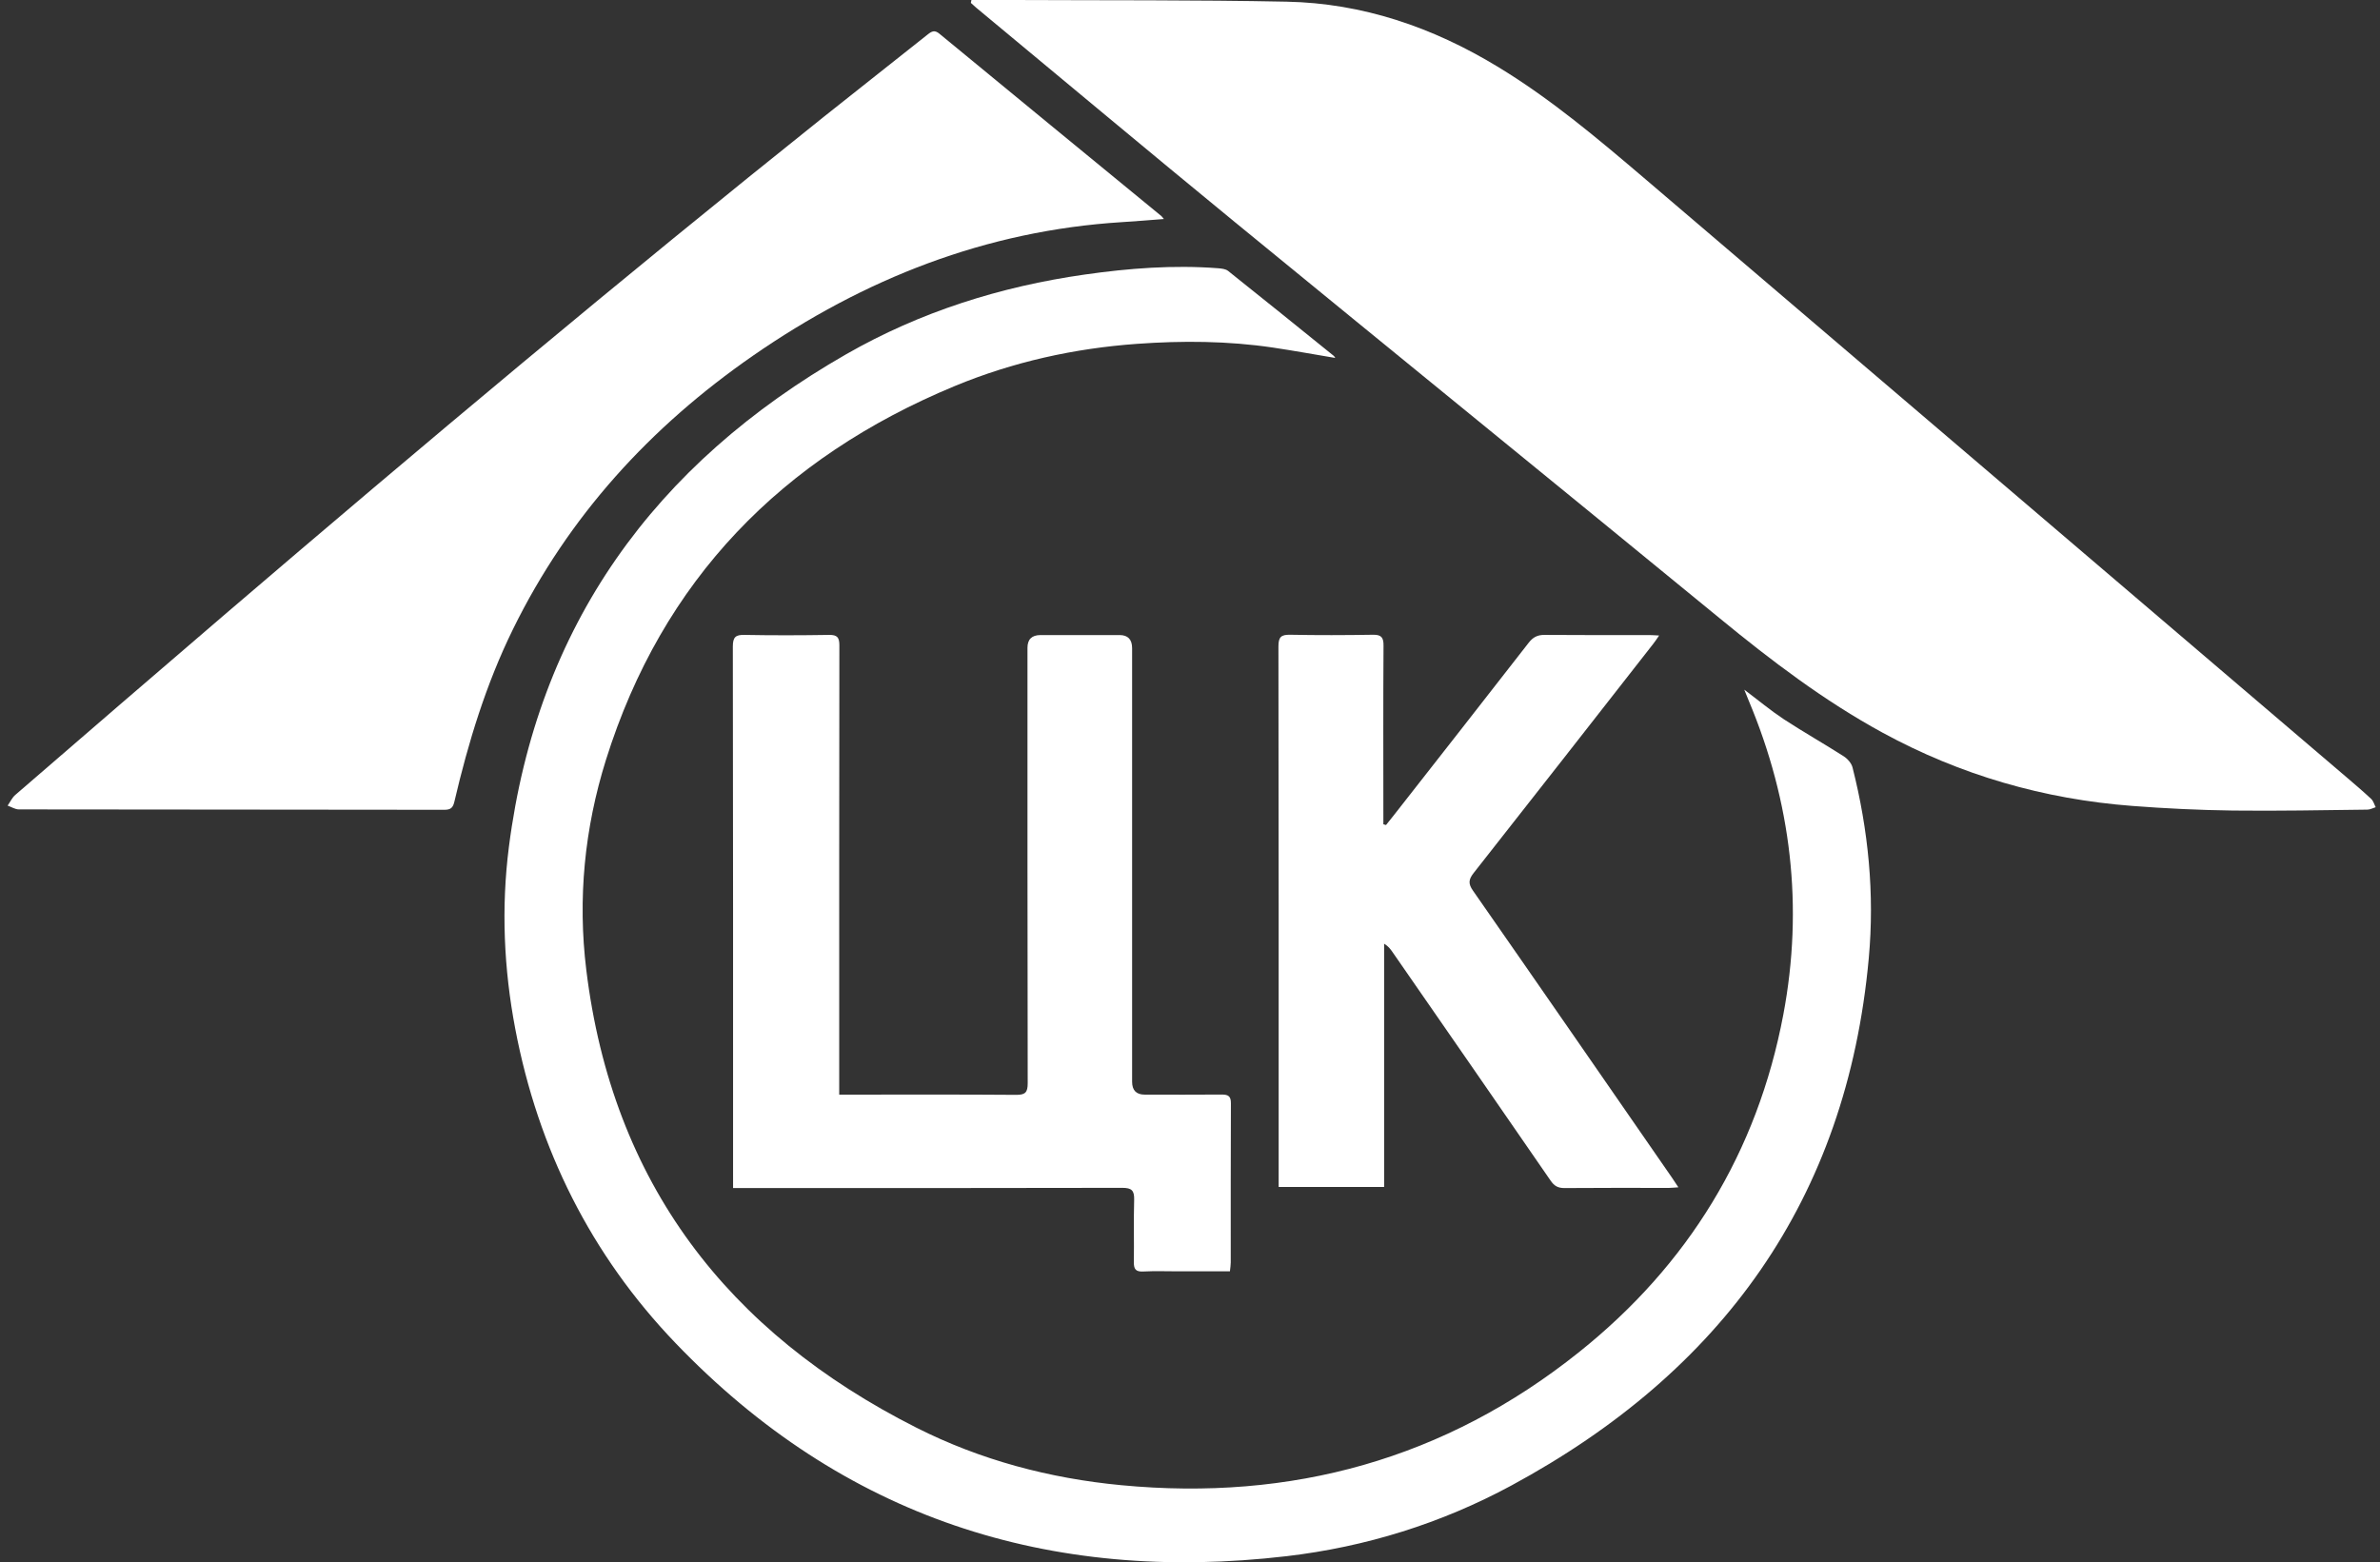
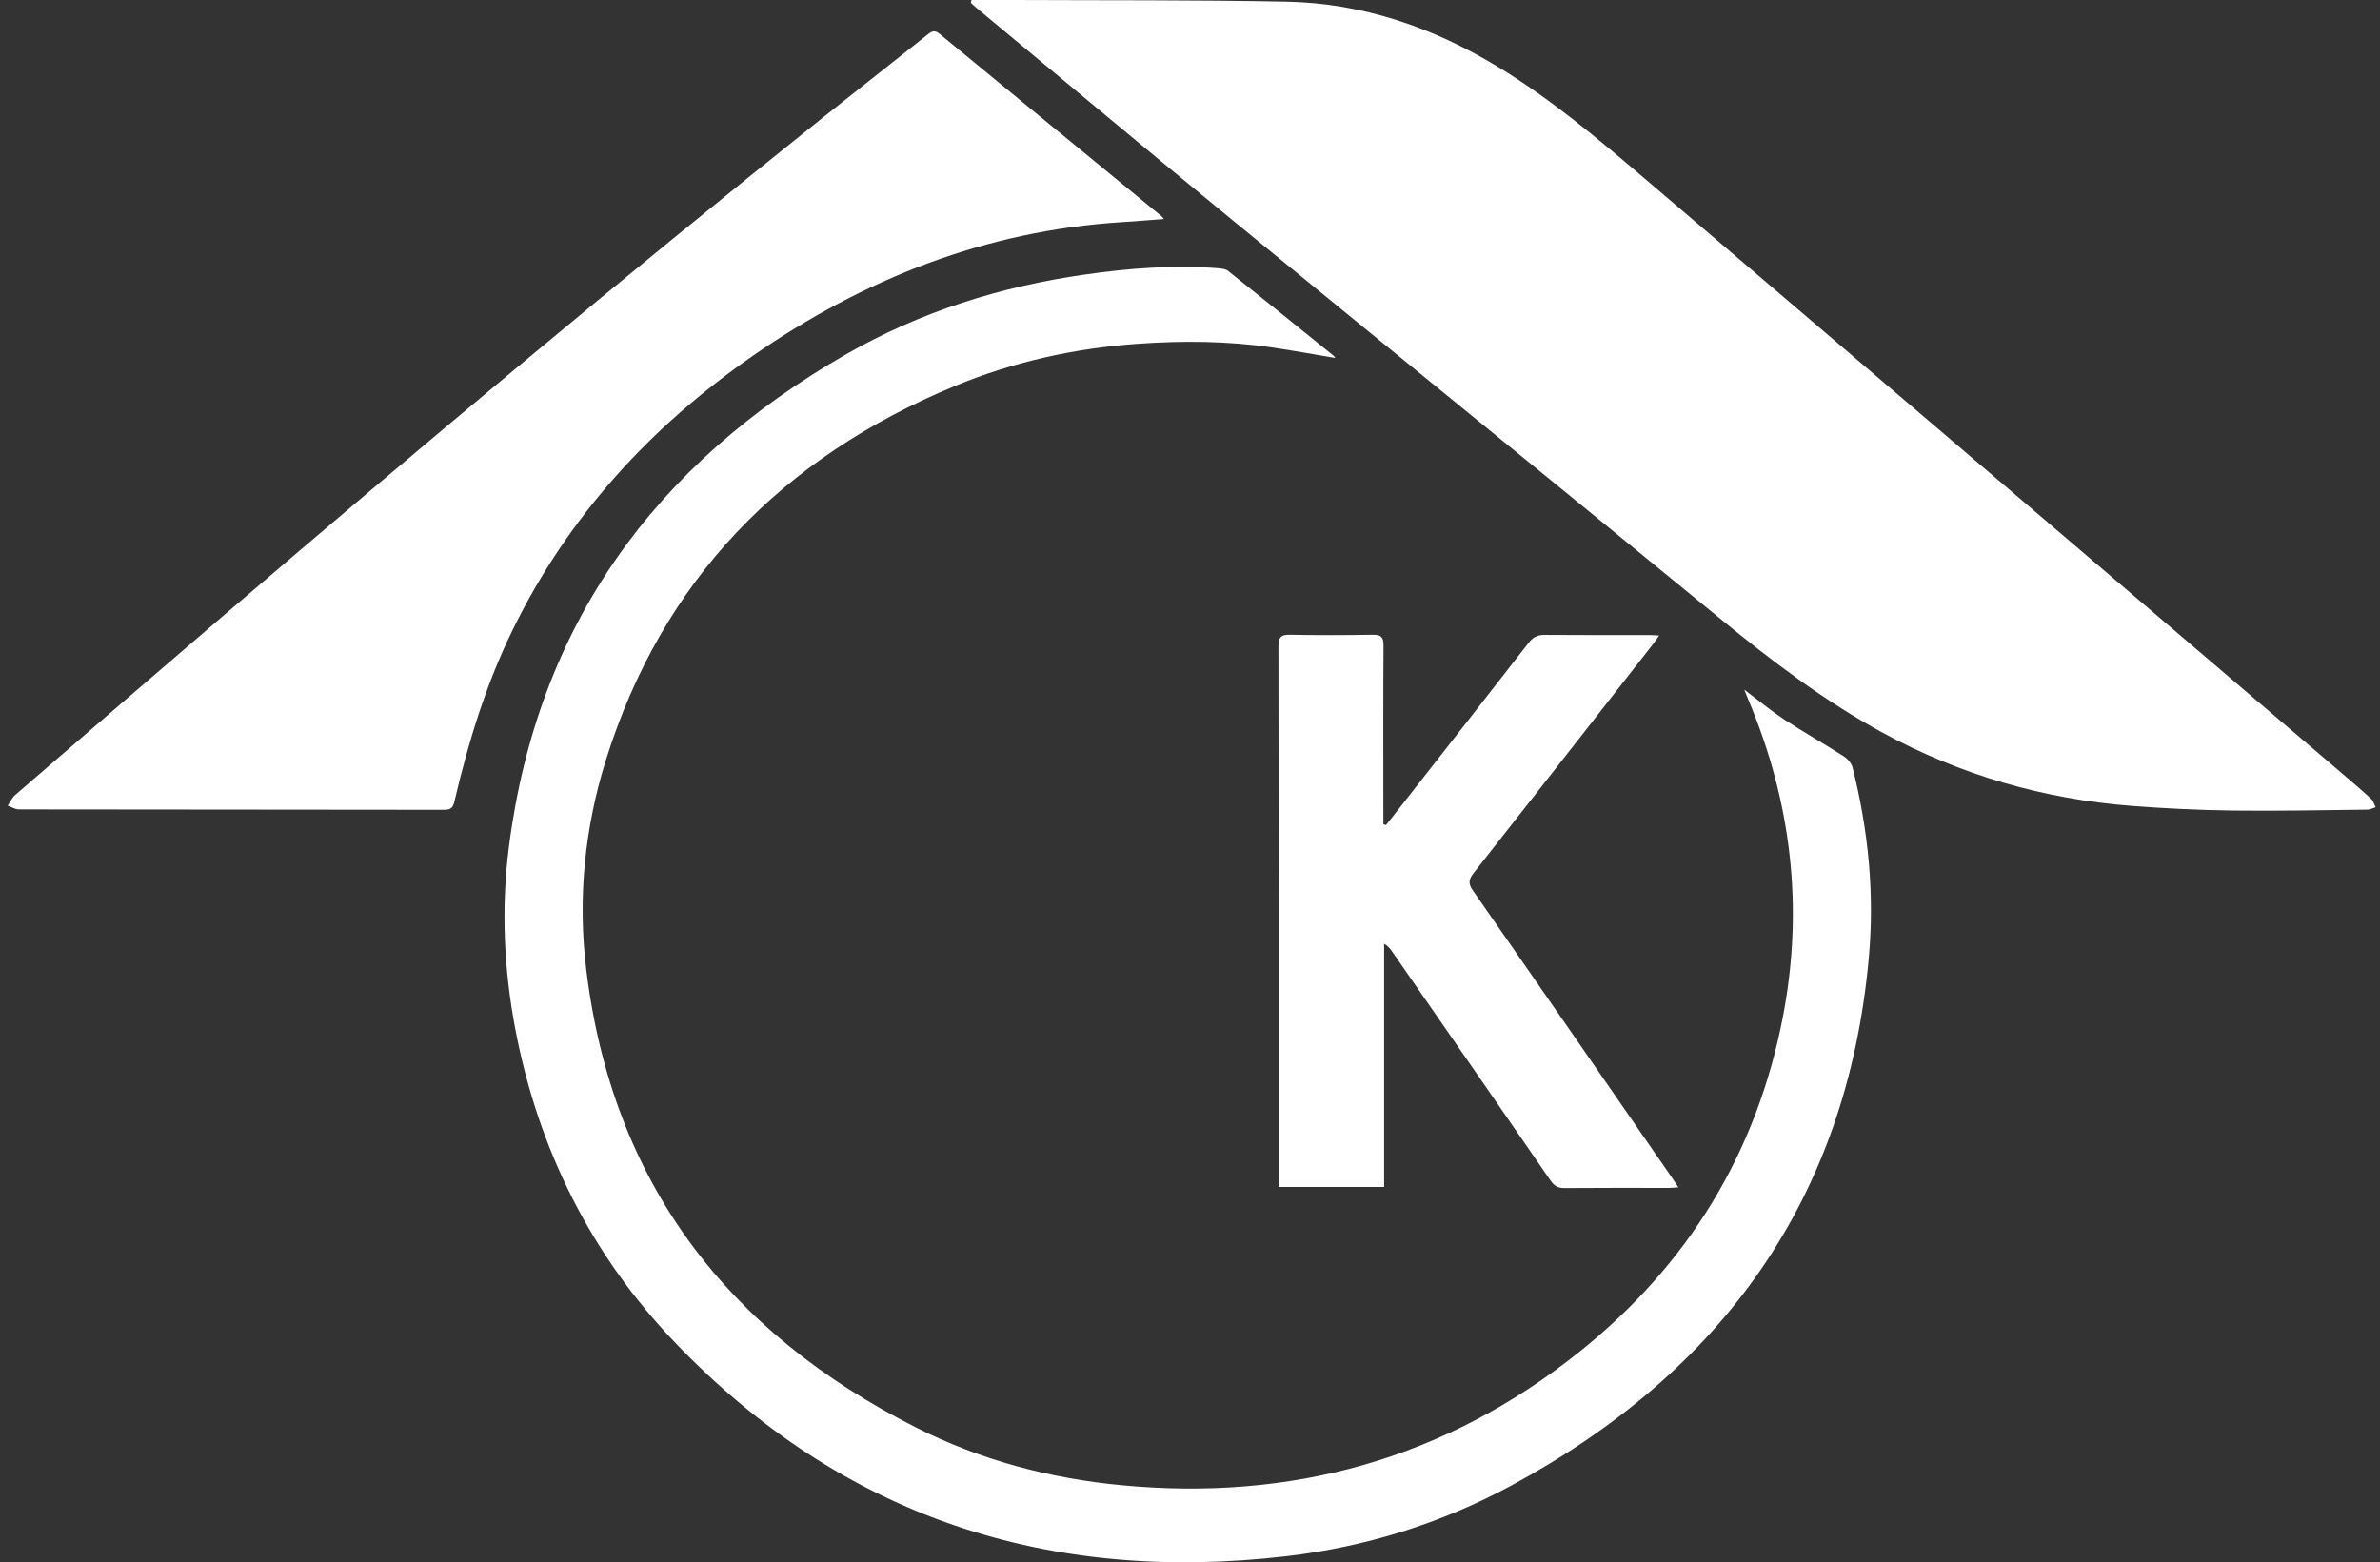
<svg xmlns="http://www.w3.org/2000/svg" width="198" height="130" viewBox="0 0 198 130" fill="none">
  <rect x="0" y="0" width="198" height="130" fill="#333333" stroke="none" />
  <g clip-path="url(#clip0_559_30)">
    <path d="M80.812 -7.51772e-05C81.991 -7.51772e-05 83.171 -7.51772e-05 84.35 -7.51772e-05C91.913 0.038 99.476 -0.013 107.039 0.139C113.365 0.265 119.181 2.265 124.58 5.54C129.021 8.228 132.963 11.566 136.899 14.917C156.339 31.506 175.786 48.095 195.232 64.684C195.92 65.271 196.614 65.864 197.276 66.483C197.452 66.653 197.522 66.937 197.642 67.164C197.408 67.234 197.181 67.366 196.948 67.366C193.22 67.41 189.486 67.486 185.758 67.442C182.964 67.404 180.17 67.272 177.382 67.057C170.033 66.495 163.101 64.495 156.617 60.962C151.747 58.305 147.364 54.973 143.093 51.465C129.664 40.454 116.185 29.506 102.75 18.495C95.54 12.582 88.387 6.594 81.209 0.637C81.058 0.511 80.913 0.372 80.768 0.24L80.818 -0.013L80.812 -7.51772e-05Z" fill="white" />
    <path d="M111.095 29.784C109.354 29.493 107.632 29.178 105.897 28.919C102.144 28.364 98.372 28.338 94.588 28.61C89.352 28.988 84.281 30.112 79.437 32.118C65.055 38.081 55.102 48.247 50.409 63.233C48.63 68.918 48.05 74.774 48.775 80.699C50.939 98.418 60.52 110.849 76.232 118.787C81.575 121.488 87.309 123.008 93.282 123.576C107.443 124.927 120.222 121.412 131.361 112.508C140.438 105.258 146.197 95.875 148.36 84.422C150.051 75.456 149.022 66.735 145.49 58.318C145.389 58.072 145.288 57.819 145.112 57.384C146.31 58.286 147.313 59.125 148.392 59.838C150.032 60.911 151.741 61.877 153.387 62.93C153.703 63.132 154.031 63.505 154.119 63.858C155.437 69.07 155.961 74.377 155.469 79.734C153.64 99.819 143.232 114.149 125.728 123.608C119.9 126.757 113.611 128.713 107.039 129.483C87.252 131.798 70.108 126.252 56.199 111.751C49.16 104.413 44.77 95.604 42.865 85.602C41.913 80.599 41.692 75.538 42.335 70.483C44.694 52.039 54.452 38.611 70.398 29.474C76.554 25.947 83.24 23.839 90.254 22.842C93.919 22.319 97.615 22.035 101.33 22.319C101.621 22.344 101.968 22.375 102.176 22.546C105.115 24.887 108.035 27.247 110.956 29.607C111.013 29.651 111.044 29.72 111.082 29.777L111.095 29.784Z" fill="white" />
    <path d="M96.827 18.223C95.59 18.318 94.468 18.413 93.345 18.482C82.029 19.189 71.899 23.183 62.646 29.594C54.099 35.519 47.28 42.971 42.676 52.355C40.436 56.917 38.96 61.75 37.806 66.685C37.686 67.202 37.51 67.379 36.967 67.379C25.166 67.36 13.37 67.366 1.569 67.347C1.26 67.347 0.944 67.139 0.635 67.032C0.843 66.735 1.001 66.376 1.272 66.142C7.088 61.113 12.91 56.09 18.751 51.086C35.144 37.053 51.677 23.189 68.537 9.717C71.413 7.421 74.308 5.155 77.191 2.858C77.525 2.593 77.765 2.48 78.156 2.808C84.3 7.875 90.462 12.923 96.618 17.977C96.656 18.009 96.682 18.053 96.827 18.223Z" fill="white" />
-     <path d="M69.824 91.079H70.77C75.356 91.079 79.947 91.061 84.533 91.098C85.309 91.105 85.498 90.884 85.498 90.127C85.473 78.049 85.479 65.972 85.479 53.901C85.479 53.198 85.839 52.845 86.558 52.84C88.753 52.84 90.942 52.84 93.137 52.84C93.835 52.84 94.184 53.204 94.184 53.932C94.184 65.959 94.184 77.986 94.184 90.007C94.184 90.722 94.533 91.079 95.231 91.079C97.375 91.079 99.52 91.092 101.658 91.073C102.201 91.073 102.409 91.231 102.403 91.805C102.384 96.216 102.39 100.627 102.39 105.044C102.39 105.265 102.352 105.479 102.321 105.782C100.87 105.782 99.463 105.782 98.063 105.782C97.079 105.782 96.095 105.744 95.111 105.795C94.505 105.826 94.323 105.618 94.329 105.031C94.354 103.289 94.304 101.554 94.354 99.813C94.373 99.055 94.146 98.835 93.37 98.835C82.931 98.86 72.492 98.853 62.059 98.853H60.987V97.964C60.987 83.242 60.993 68.515 60.968 53.793C60.968 53.011 61.195 52.809 61.946 52.828C64.292 52.872 66.632 52.866 68.978 52.828C69.635 52.822 69.83 53.017 69.83 53.686C69.811 65.763 69.817 77.841 69.817 89.912C69.817 90.259 69.817 90.606 69.817 91.079H69.824Z" fill="white" />
    <path d="M115.302 68.653C115.516 68.382 115.737 68.111 115.951 67.84C119.698 63.056 123.445 58.28 127.173 53.484C127.532 53.023 127.904 52.822 128.497 52.828C131.399 52.853 134.294 52.84 137.195 52.84C137.416 52.84 137.643 52.859 138.028 52.878C137.82 53.181 137.681 53.396 137.523 53.591C132.553 59.946 127.589 66.3 122.6 72.635C122.171 73.184 122.133 73.531 122.549 74.118C128.081 82.056 133.581 90.019 139.088 97.976C139.245 98.204 139.39 98.437 139.63 98.79C139.302 98.809 139.075 98.841 138.848 98.841C135.947 98.841 133.051 98.828 130.15 98.853C129.601 98.853 129.298 98.671 128.996 98.229C124.624 91.881 120.228 85.539 115.838 79.204C115.667 78.958 115.491 78.724 115.15 78.522V98.765H106.376V97.951C106.376 83.23 106.383 68.502 106.357 53.781C106.357 52.992 106.591 52.803 107.335 52.815C109.631 52.859 111.927 52.853 114.217 52.815C114.917 52.803 115.106 53.036 115.1 53.724C115.068 58.412 115.087 63.101 115.087 67.789C115.087 68.054 115.087 68.319 115.087 68.584L115.314 68.647L115.302 68.653Z" fill="white" />
  </g>
  <defs>
    <clipPath id="clip0_559_30">
      <rect width="197" height="130" fill="white" transform="translate(0.635)" />
    </clipPath>
  </defs>
</svg>